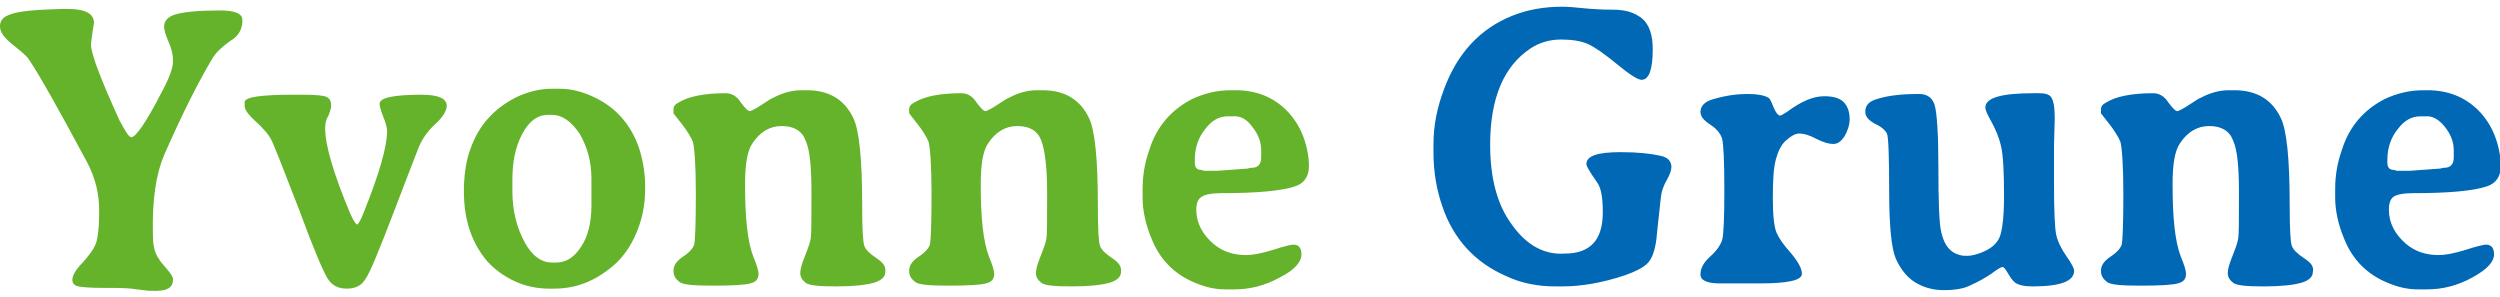
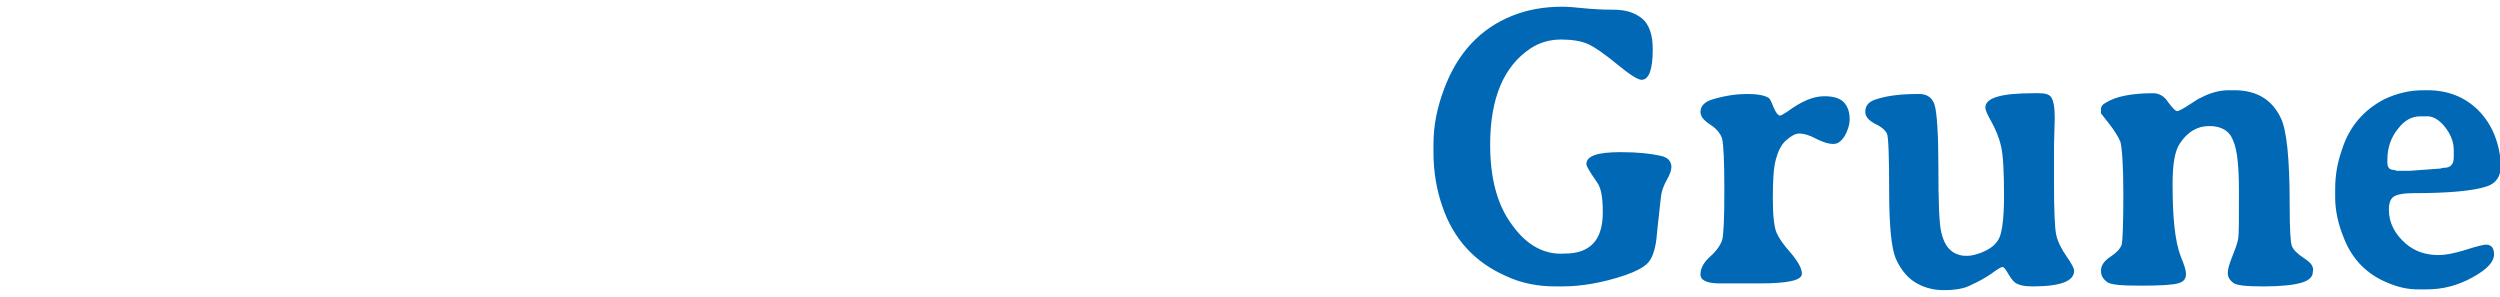
<svg xmlns="http://www.w3.org/2000/svg" version="1.1" id="Ebene_1" x="0px" y="0px" viewBox="0 0 335.2 39.8" style="enable-background:new 0 0 335.2 39.8;" xml:space="preserve">
  <style type="text/css">
	.st0{fill:#0068B4;}
	.st1{fill:#64B32B;}
</style>
  <g>
    <g>
      <path class="st0" d="M320.9,26.4c0.4-0.3,1.3-0.5,2.6-0.5c4.8,0,8.1-0.3,9.9-0.9c1.3-0.4,1.9-1.4,1.9-2.7c0-1.4-0.3-2.8-0.8-4.1    s-1.3-2.5-2.2-3.4c-1.8-1.8-4.1-2.7-6.8-2.7h-0.6c-1.8,0-3.5,0.4-5.2,1.2c-2.7,1.4-4.7,3.6-5.7,6.8c-0.6,1.7-0.9,3.4-0.9,5.2v1.2    c0,1.7,0.4,3.6,1.2,5.5c1.1,2.8,3.1,4.8,5.8,5.9c1.4,0.6,2.7,0.9,4.1,0.9h0.1h1.1c2.1,0,4.1-0.5,6.1-1.6s2.9-2.1,2.9-3.1    c0-0.9-0.4-1.3-1.1-1.3c-0.2,0-1.2,0.2-2.7,0.7c-1.6,0.5-2.8,0.7-3.6,0.7c-1.8,0-3.2-0.5-4.4-1.5c-1.5-1.3-2.3-2.8-2.3-4.6    C320.3,27.3,320.5,26.7,320.9,26.4 M327.8,17c0.8,1,1.2,2,1.2,3.2v0.9c0,0.9-0.4,1.4-1.3,1.4c-0.1,0-0.2,0-0.5,0.1l-4.1,0.3H323    h-1.7l-0.2-0.1c-0.7,0-1-0.3-1-1v-0.4c0-1.6,0.5-3,1.4-4.1c0.9-1.2,1.9-1.7,3-1.7h0.7C326.1,15.5,327,16,327.8,17 M308.9,34.6    c-0.9-0.6-1.4-1.1-1.6-1.6s-0.3-2.3-0.3-5.6c0-6.1-0.4-10-1.2-11.6c-1.2-2.5-3.3-3.7-6.2-3.7h-0.8c-1.1,0-2.4,0.3-3.7,1    c-0.1,0-0.6,0.3-1.5,0.9c-0.9,0.6-1.5,0.9-1.7,0.9s-0.6-0.4-1.2-1.2c-0.5-0.8-1.2-1.2-2-1.2c-2.8,0-5,0.4-6.4,1.3    c-0.4,0.2-0.6,0.5-0.6,0.8v0.6c0,0,0.4,0.5,1.1,1.4c0.7,0.9,1.2,1.7,1.5,2.4c0.2,0.7,0.4,3,0.4,7s-0.1,6.2-0.2,6.7    s-0.6,1.1-1.5,1.7c-0.9,0.6-1.3,1.2-1.3,1.9s0.3,1.1,0.8,1.5s2,0.5,4.6,0.5c2.5,0,4.2-0.1,4.9-0.3c0.8-0.2,1.1-0.6,1.1-1.3    c0-0.4-0.2-1.1-0.7-2.3c-0.8-2.1-1.1-5.3-1.1-9.7c0-2.7,0.3-4.5,1-5.5c1-1.5,2.3-2.3,3.9-2.3s2.7,0.6,3.2,1.9    c0.6,1.3,0.8,3.6,0.8,7.1s0,5.5-0.1,6.1c-0.1,0.6-0.4,1.4-0.8,2.4s-0.6,1.7-0.6,2.2s0.2,0.9,0.7,1.3c0.5,0.4,1.9,0.5,4.2,0.5    c2.3,0,4-0.2,5-0.5s1.5-0.8,1.5-1.4C310.3,35.7,309.8,35.2,308.9,34.6 M277.1,34.4c-0.7-1-1.2-2-1.4-2.9c-0.2-0.9-0.3-3.3-0.3-7.2    v-3.9v-0.8l0.1-3.8c0-1.5-0.2-2.4-0.5-2.8s-0.9-0.5-1.7-0.5h-0.7c-4.2,0-6.4,0.6-6.4,1.9c0,0.4,0.3,1,0.8,1.9s1,2,1.3,3.3    s0.4,3.5,0.4,6.7s-0.3,5.2-0.8,5.9c-0.5,0.8-1.3,1.3-2.3,1.7c-0.6,0.2-1.2,0.4-1.8,0.4c-0.3,0-0.7,0-1-0.1c-1.3-0.3-2.1-1.3-2.5-3    c-0.3-1.2-0.4-4.1-0.4-8.7s-0.2-7.4-0.5-8.4s-1-1.5-2.1-1.5c-2.3,0-4.2,0.2-5.7,0.7c-1,0.3-1.5,0.8-1.5,1.7c0,0.6,0.4,1.1,1.3,1.6    c0.9,0.4,1.4,0.9,1.6,1.3c0.2,0.4,0.3,3,0.3,7.7s0.3,7.7,0.9,9.1c0.6,1.3,1.4,2.4,2.5,3.1c1.1,0.7,2.4,1.1,3.9,1.1    s2.8-0.2,3.7-0.7c0.9-0.4,1.8-0.9,2.7-1.5c0.8-0.6,1.3-0.9,1.5-0.9s0.4,0.3,0.7,0.8s0.6,1,1,1.3s1.2,0.5,2.3,0.5    c3.8,0,5.6-0.7,5.6-2.1C278.1,36,277.8,35.4,277.1,34.4 M239.6,15c-0.5,0.3-0.8,0.5-0.9,0.5c-0.3,0-0.6-0.4-0.9-1.1    c-0.3-0.8-0.5-1.2-0.7-1.3c-0.5-0.3-1.4-0.5-2.8-0.5c-1.4,0-2.9,0.2-4.6,0.7c-1.1,0.3-1.7,0.9-1.7,1.7c0,0.6,0.4,1.1,1.3,1.7    c0.8,0.5,1.4,1.2,1.6,1.9c0.2,0.8,0.3,3.1,0.3,6.9s-0.1,6.1-0.3,6.7s-0.7,1.4-1.6,2.2c-0.9,0.8-1.3,1.6-1.3,2.4    c0,0.8,0.9,1.2,2.6,1.2c0.4,0,0.7,0,1.1,0h0.5c0.4,0,0.7,0,1.1,0h0.5h2.1c3.8,0,5.7-0.4,5.7-1.3c0-0.7-0.5-1.6-1.5-2.8    c-1-1.1-1.6-2-1.9-2.7c-0.3-0.7-0.5-2.2-0.5-4.6s0.1-4.1,0.4-5.2c0.3-1.1,0.7-2,1.4-2.6s1.2-0.9,1.8-0.9c0.5,0,1.3,0.2,2.2,0.7    c1,0.5,1.7,0.7,2.3,0.7s1-0.3,1.5-1c0.4-0.7,0.7-1.5,0.7-2.3c0-0.9-0.2-1.6-0.7-2.2c-0.5-0.6-1.4-0.9-2.7-0.9    C243.1,12.9,241.5,13.6,239.6,15 M202.7,30.1c-2-2.7-2.9-6.3-2.9-10.7c0-6.2,1.8-10.5,5.4-12.9c1.2-0.8,2.6-1.2,4.1-1.2    s2.7,0.2,3.6,0.6c0.9,0.4,2.2,1.3,3.9,2.7s2.8,2.1,3.3,2.1c1,0,1.5-1.4,1.5-4.1c0-2-0.5-3.3-1.4-4.1c-1-0.8-2.2-1.2-3.9-1.2    c-1.6,0-3-0.1-4-0.2c-1-0.1-2-0.2-2.8-0.2c-2.5,0-4.7,0.4-6.7,1.2c-4.3,1.7-7.4,5-9.2,9.9c-0.9,2.4-1.4,4.8-1.4,7.3v1.1    c0,2.6,0.4,5,1.2,7.3c1.5,4.4,4.4,7.5,8.5,9.3c2.1,1,4.4,1.4,6.6,1.4h1c2.6,0,5.4-0.5,8.4-1.5c1.4-0.5,2.4-1,3-1.6s1-1.7,1.2-3.3    c0-0.1,0.1-1.1,0.3-2.9s0.3-2.9,0.4-3.3s0.3-1,0.7-1.7s0.6-1.3,0.6-1.7c0-0.8-0.5-1.3-1.4-1.5c-1.3-0.3-3.1-0.5-5.4-0.5    c-3.1,0-4.6,0.5-4.6,1.6c0,0.3,0.5,1.1,1.4,2.4c0.6,0.8,0.8,2.1,0.8,4.1c0,3.7-1.7,5.5-5.1,5.5C207,34.2,204.6,32.8,202.7,30.1" />
    </g>
    <g>
-       <path class="st1" d="M161.1,26.4c0.4-0.3,1.3-0.5,2.6-0.5c4.8,0,8.1-0.3,9.9-0.9c1.3-0.4,1.9-1.4,1.9-2.7c0-1.4-0.3-2.8-0.8-4.1    s-1.3-2.5-2.2-3.4c-1.8-1.8-4.1-2.7-6.8-2.7H165c-1.8,0-3.5,0.4-5.2,1.2c-2.7,1.4-4.7,3.6-5.7,6.8c-0.6,1.7-0.9,3.4-0.9,5.2v1.2    c0,1.7,0.4,3.6,1.2,5.5c1.1,2.8,3.1,4.8,5.8,5.9c1.4,0.6,2.7,0.9,4.1,0.9h0.1h1.1c2.1,0,4.1-0.5,6.1-1.6c2-1,2.9-2.1,2.9-3.1    c0-0.9-0.4-1.3-1.1-1.3c-0.2,0-1.2,0.2-2.7,0.7c-1.6,0.5-2.8,0.7-3.6,0.7c-1.8,0-3.2-0.5-4.4-1.5c-1.5-1.3-2.3-2.8-2.3-4.6    C160.4,27.3,160.6,26.7,161.1,26.4 M167.9,17c0.8,1,1.2,2,1.2,3.2v0.9c0,0.9-0.4,1.4-1.3,1.4c-0.1,0-0.2,0-0.5,0.1l-4.1,0.3h-0.1    h-1.7l-0.2-0.1c-0.7,0-1-0.3-1-1v-0.4c0-1.6,0.5-3,1.4-4.1c0.9-1.2,1.9-1.7,3-1.7h0.7C166.3,15.5,167.2,16,167.9,17 M149.1,34.6    c-0.9-0.6-1.4-1.1-1.6-1.6c-0.2-0.5-0.3-2.3-0.3-5.6c0-6.1-0.4-10-1.2-11.6c-1.2-2.5-3.3-3.7-6.2-3.7H139c-1.1,0-2.4,0.3-3.7,1    c-0.1,0-0.6,0.3-1.5,0.9c-0.9,0.6-1.5,0.9-1.7,0.9s-0.6-0.4-1.2-1.2c-0.5-0.8-1.2-1.2-2-1.2c-2.8,0-5,0.4-6.4,1.3    c-0.4,0.2-0.6,0.5-0.6,0.8v0.6c0,0,0.4,0.5,1.1,1.4c0.7,0.9,1.2,1.7,1.5,2.4c0.2,0.7,0.4,3,0.4,7s-0.1,6.2-0.2,6.7    s-0.6,1.1-1.5,1.7s-1.3,1.2-1.3,1.9s0.3,1.1,0.8,1.5s2,0.5,4.6,0.5c2.5,0,4.2-0.1,4.9-0.3c0.8-0.2,1.1-0.6,1.1-1.3    c0-0.4-0.2-1.1-0.7-2.3c-0.8-2.1-1.1-5.3-1.1-9.7c0-2.7,0.3-4.5,1-5.5c1-1.5,2.3-2.3,3.9-2.3c1.6,0,2.7,0.6,3.2,1.9    c0.5,1.3,0.8,3.6,0.8,7.1s0,5.5-0.1,6.1c-0.1,0.6-0.4,1.4-0.8,2.4c-0.4,1-0.6,1.7-0.6,2.2s0.2,0.9,0.7,1.3    c0.5,0.4,1.9,0.5,4.2,0.5s4-0.2,5-0.5s1.5-0.8,1.5-1.4C150.4,35.7,150,35.2,149.1,34.6 M117.5,34.6c-0.9-0.6-1.4-1.1-1.6-1.6    s-0.3-2.3-0.3-5.6c0-6.1-0.4-10-1.2-11.6c-1.2-2.5-3.3-3.7-6.2-3.7h-0.8c-1.1,0-2.4,0.3-3.7,1c-0.1,0-0.6,0.3-1.5,0.9    c-0.9,0.6-1.5,0.9-1.7,0.9s-0.6-0.4-1.2-1.2c-0.5-0.8-1.2-1.2-2-1.2c-2.8,0-5,0.4-6.4,1.3c-0.4,0.2-0.6,0.5-0.6,0.8v0.6    c0,0,0.4,0.5,1.1,1.4c0.7,0.9,1.2,1.7,1.5,2.4c0.2,0.7,0.4,3,0.4,7s-0.1,6.2-0.2,6.7s-0.6,1.1-1.5,1.7c-0.9,0.6-1.3,1.2-1.3,1.9    s0.3,1.1,0.8,1.5s2,0.5,4.6,0.5c2.5,0,4.2-0.1,4.9-0.3c0.8-0.2,1.1-0.6,1.1-1.3c0-0.4-0.2-1.1-0.7-2.3c-0.8-2.1-1.1-5.3-1.1-9.7    c0-2.7,0.3-4.5,1-5.5c1-1.5,2.3-2.3,3.9-2.3s2.7,0.6,3.2,1.9c0.6,1.3,0.8,3.6,0.8,7.1s0,5.5-0.1,6.1c-0.1,0.6-0.4,1.4-0.8,2.4    s-0.6,1.7-0.6,2.2s0.2,0.9,0.7,1.3c0.5,0.4,1.9,0.5,4.2,0.5c2.3,0,4-0.2,5-0.5s1.5-0.8,1.5-1.4C118.8,35.7,118.4,35.2,117.5,34.6     M69.1,13.1c-2.9,1.5-4.9,3.7-6,6.8c-0.6,1.6-0.8,3.2-0.9,4.9v0.4v0.5c0,3.7,1,6.8,3.1,9.3c1,1.1,2.2,2,3.7,2.7s3.1,1,4.6,1    c0.2,0,0.5,0,0.7,0c3.2,0,5.9-1.2,8.4-3.5c1.2-1.2,2.1-2.6,2.8-4.4c0.7-1.8,1-3.6,1-5.4v-0.5c0-1.7-0.3-3.4-0.8-5    c-1.1-3.2-3.1-5.5-6.1-6.9c-1.5-0.7-3-1.1-4.5-1.1H74C72.4,11.9,70.7,12.3,69.1,13.1 M77.7,17.9c1,1.7,1.6,3.7,1.6,6    c0,0.2,0,0.5,0,0.8v0.6v0.3v0.3V27v0.6c0,2.3-0.5,4.2-1.4,5.5c-0.9,1.4-2,2.1-3.3,2.1H74c-1.4,0-2.7-0.9-3.7-2.8    c-1-1.9-1.6-4.1-1.6-6.8v-1.5c0-2.4,0.4-4.4,1.3-6.1c0.9-1.7,2-2.6,3.5-2.6H74C75.4,15.4,76.6,16.3,77.7,17.9 M51.4,15.7    c0.3,0.7,0.5,1.4,0.5,1.9c0,2-1,5.6-3.1,10.8c-0.4,1.1-0.8,1.7-0.9,1.7c-0.2,0-0.5-0.5-1-1.6c-2.2-5.3-3.3-9-3.3-11.3    c0-0.6,0.1-1.2,0.4-1.6c0.2-0.5,0.4-1,0.4-1.5s-0.2-0.9-0.6-1.1c-0.4-0.2-1.5-0.3-3.2-0.3h-1.2c-4.4,0-6.6,0.3-6.6,1v0.5    c0,0.5,0.5,1.2,1.5,2.1s1.8,1.8,2.2,2.7c0.4,0.9,1.6,3.9,3.6,9.1c1.9,5.2,3.2,8.2,3.8,9.2s1.5,1.4,2.6,1.4s2-0.4,2.5-1.3    c0.6-0.8,1.9-4,4-9.5s3.2-8.3,3.2-8.3c0.5-1.1,1.2-2.1,2.2-3s1.5-1.8,1.5-2.4c0-1-1.1-1.5-3.4-1.5c-3.7,0-5.6,0.4-5.6,1.2    C50.9,14.3,51.1,14.9,51.4,15.7 M22,20.8c2.5-5.7,4.7-10,6.5-13c0.4-0.7,1.3-1.6,2.8-2.6c0.8-0.6,1.2-1.4,1.2-2.5    c0-0.9-1-1.3-3.1-1.3c-2.8,0-4.9,0.2-6.1,0.6C22.5,2.3,22,2.8,22,3.6c0,0.4,0.2,1.1,0.6,2s0.6,1.7,0.6,2.6c0,0.9-0.5,2.3-1.6,4.3    c-2,3.9-3.4,5.9-4,5.9c-0.3,0-0.8-0.8-1.6-2.3c-2.5-5.5-3.8-8.9-3.8-10.1c0-0.3,0.1-0.8,0.2-1.7l0.1-0.6l0.1-0.6    c0-1.3-1.2-1.9-3.5-1.9H8.3C4.7,1.3,2.3,1.5,1.2,2C0.4,2.3,0,2.8,0,3.5C0,4.3,0.5,5,1.6,5.9S3.5,7.4,3.9,8c1.4,2.1,4,6.7,7.8,13.8    c1.1,2.1,1.6,4.2,1.6,6.5s-0.2,3.8-0.5,4.5s-0.9,1.5-1.8,2.5c-0.9,0.9-1.3,1.7-1.3,2.2s0.3,0.8,0.8,0.9c0.5,0.1,1.6,0.2,3.2,0.2    s2.9,0,3.9,0.1l1.6,0.2c0.6,0.1,1.2,0.1,1.7,0.1c1.6,0,2.3-0.5,2.3-1.5c0-0.4-0.3-0.8-0.8-1.4c-0.5-0.6-0.9-1-1.1-1.4    c-0.6-0.8-0.8-1.9-0.8-3.3C20.4,26.8,20.9,23.4,22,20.8" />
-     </g>
+       </g>
  </g>
</svg>